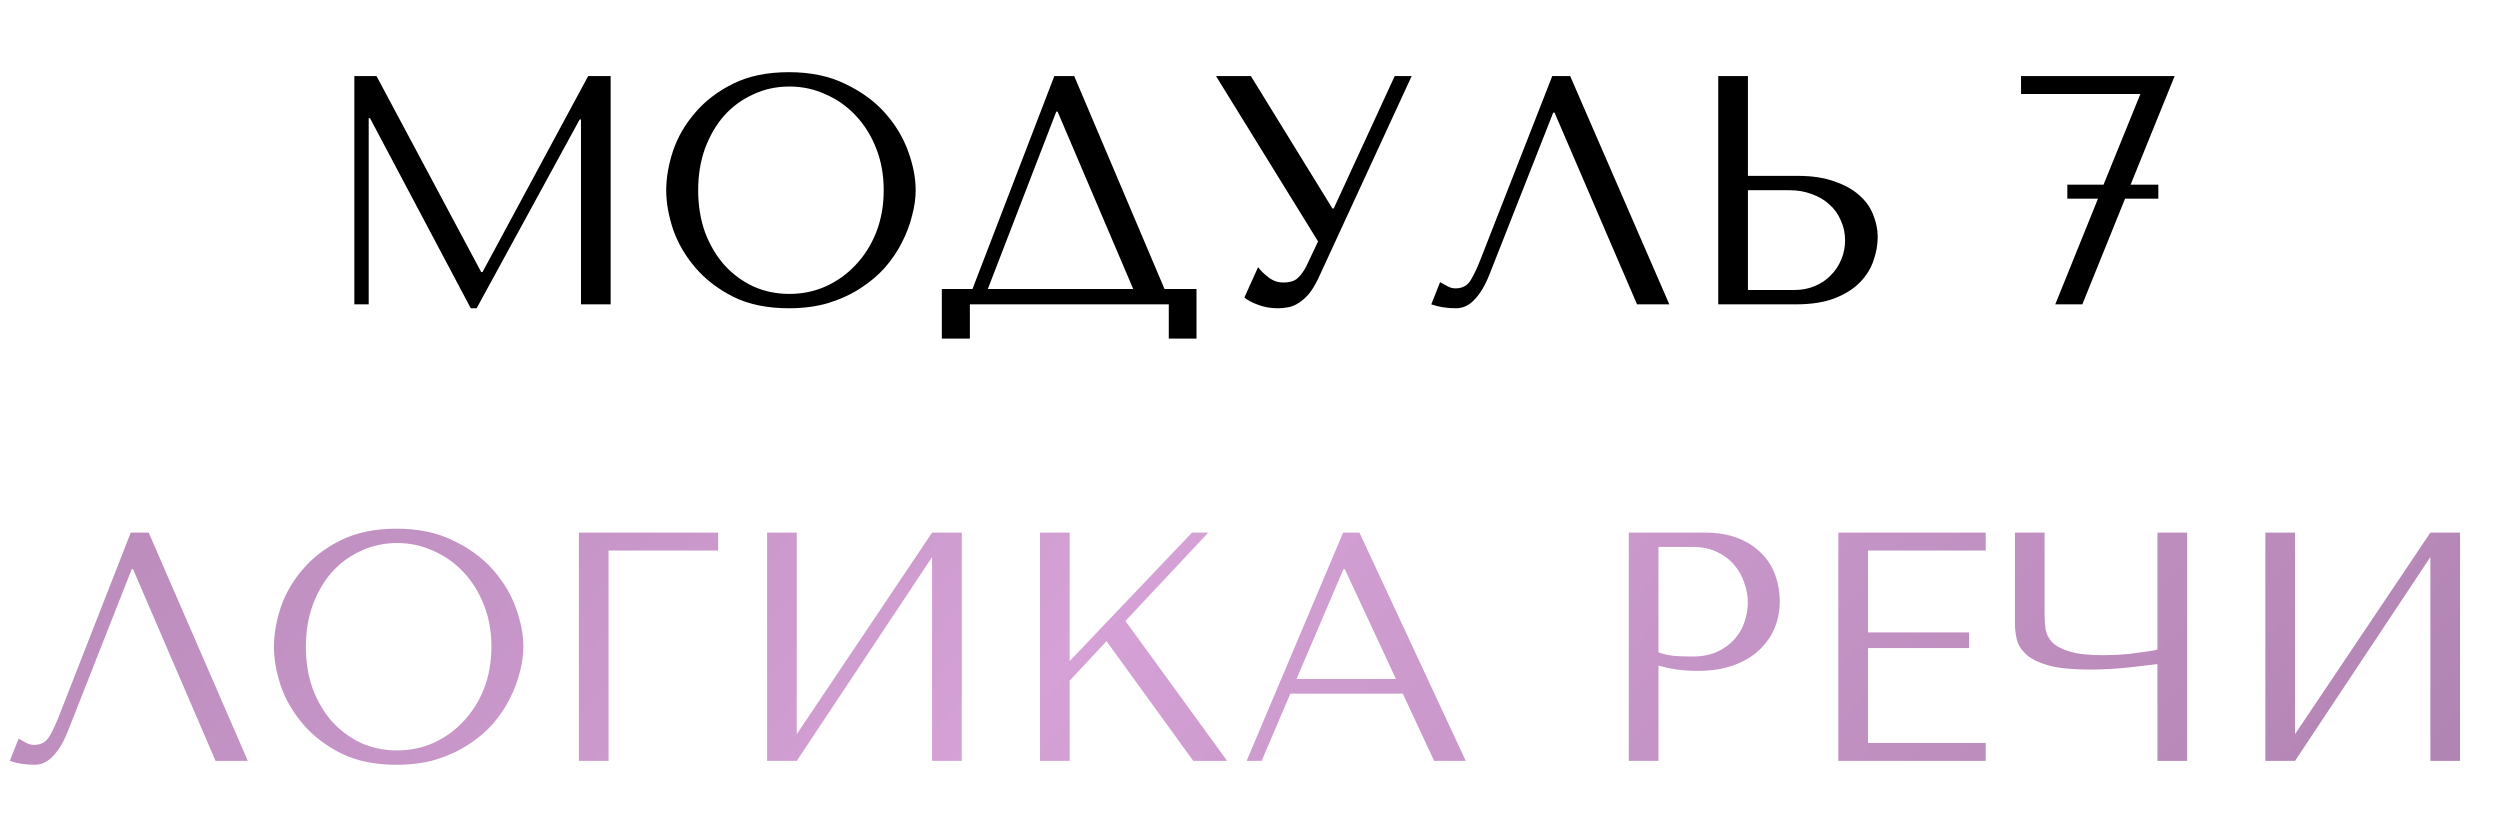
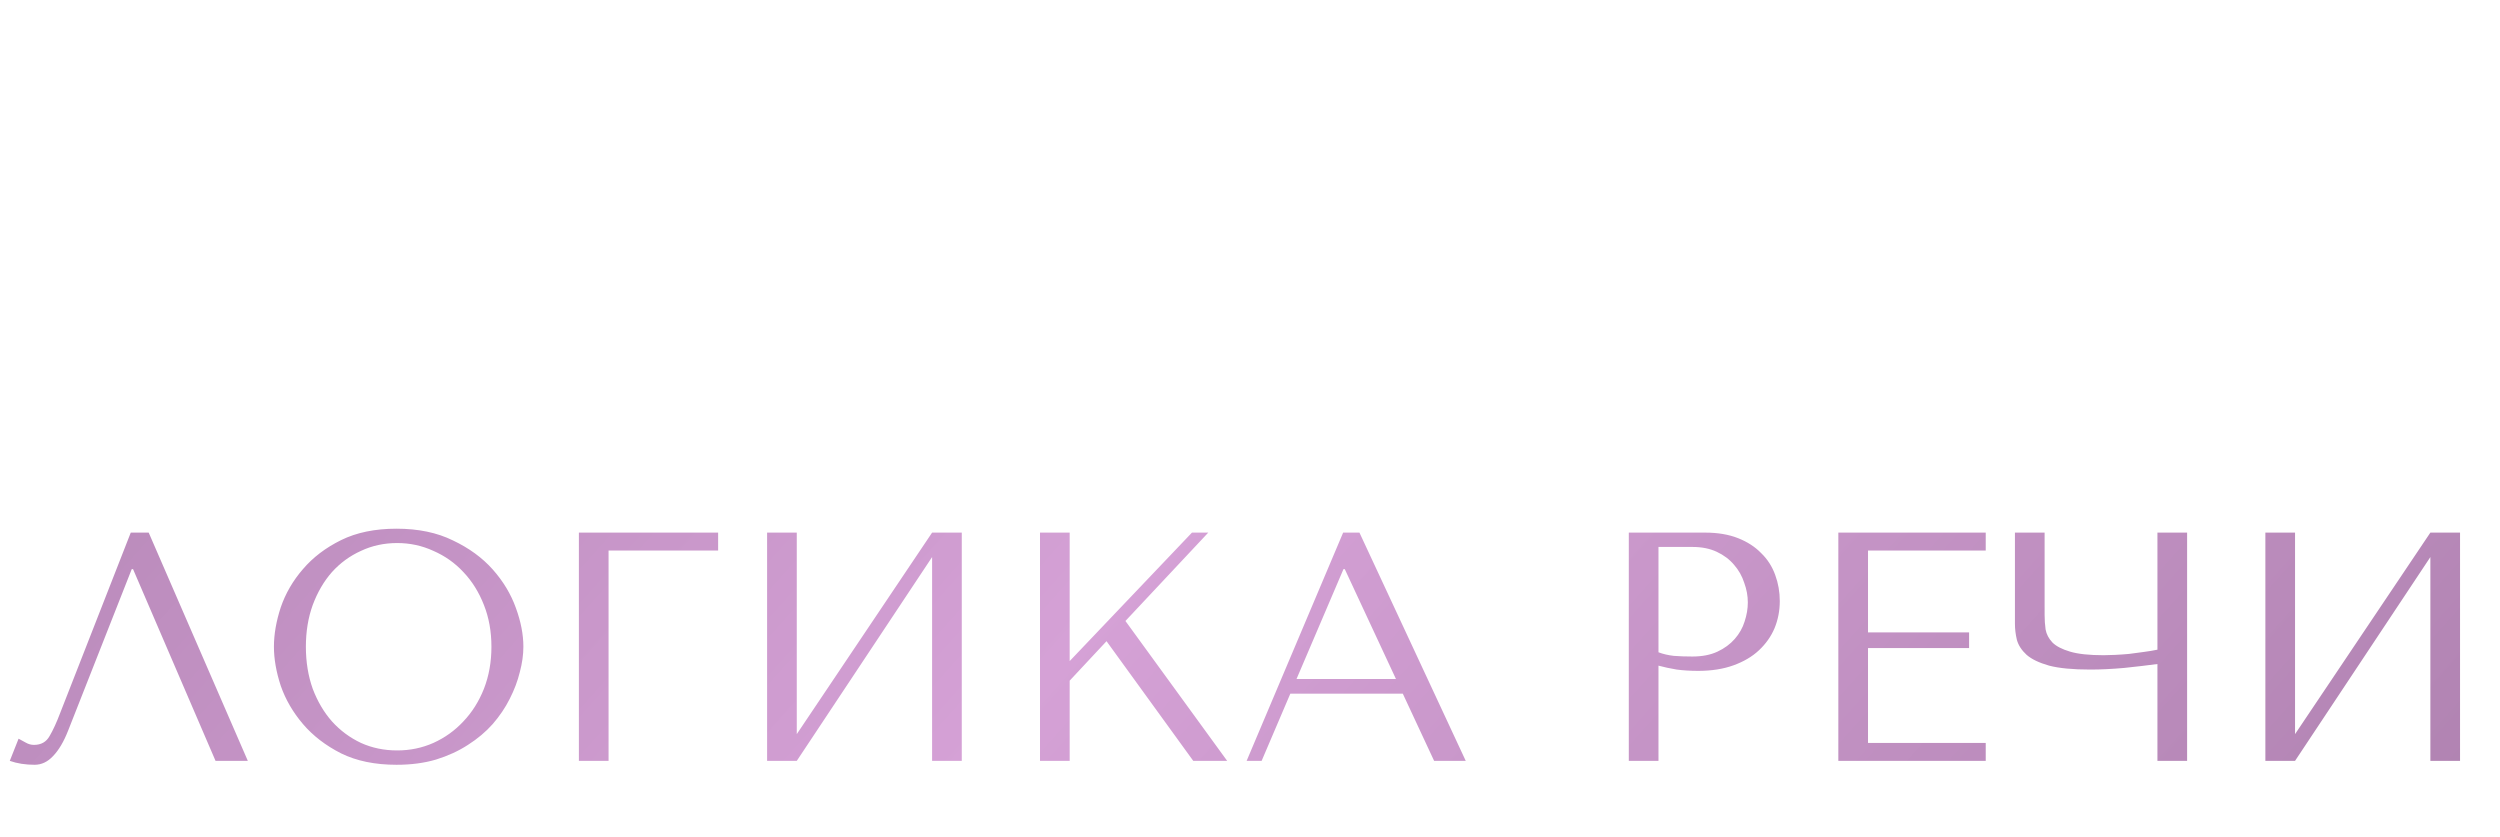
<svg xmlns="http://www.w3.org/2000/svg" width="230" height="77" viewBox="0 0 230 77" fill="none">
  <path d="M13.68 49L22.8 70H19.83L12.24 52.36H12.12L6.27 67.21C5.87 68.23 5.41 69.01 4.89 69.55C4.39 70.09 3.82 70.36 3.18 70.36C2.78 70.36 2.38 70.33 1.98 70.27C1.6 70.21 1.24 70.12 0.9 70L1.71 67.96C1.91 68.06 2.13 68.18 2.37 68.32C2.61 68.46 2.86 68.53 3.12 68.53C3.78 68.53 4.26 68.26 4.56 67.72C4.88 67.18 5.21 66.46 5.55 65.56L12.03 49H13.68ZM25.201 59.5C25.201 58.36 25.411 57.15 25.831 55.87C26.271 54.59 26.951 53.42 27.871 52.36C28.791 51.28 29.961 50.39 31.381 49.69C32.801 48.99 34.501 48.64 36.481 48.64C38.481 48.64 40.211 49 41.671 49.72C43.151 50.42 44.371 51.31 45.331 52.39C46.291 53.47 47.001 54.65 47.461 55.93C47.921 57.19 48.151 58.38 48.151 59.5C48.151 60.24 48.041 61.02 47.821 61.84C47.621 62.66 47.311 63.48 46.891 64.3C46.491 65.1 45.971 65.87 45.331 66.61C44.691 67.33 43.931 67.97 43.051 68.53C42.191 69.09 41.211 69.54 40.111 69.88C39.031 70.2 37.821 70.36 36.481 70.36C34.501 70.36 32.801 70.01 31.381 69.31C29.961 68.59 28.791 67.69 27.871 66.61C26.951 65.53 26.271 64.36 25.831 63.1C25.411 61.82 25.201 60.62 25.201 59.5ZM28.141 59.5C28.141 60.9 28.351 62.19 28.771 63.37C29.211 64.53 29.801 65.53 30.541 66.37C31.301 67.21 32.191 67.87 33.211 68.35C34.231 68.81 35.341 69.04 36.541 69.04C37.721 69.04 38.831 68.81 39.871 68.35C40.931 67.87 41.851 67.21 42.631 66.37C43.431 65.53 44.061 64.53 44.521 63.37C44.981 62.19 45.211 60.9 45.211 59.5C45.211 58.1 44.981 56.82 44.521 55.66C44.061 54.48 43.431 53.47 42.631 52.63C41.851 51.79 40.931 51.14 39.871 50.68C38.831 50.2 37.721 49.96 36.541 49.96C35.341 49.96 34.231 50.2 33.211 50.68C32.191 51.14 31.301 51.79 30.541 52.63C29.801 53.47 29.211 54.48 28.771 55.66C28.351 56.82 28.141 58.1 28.141 59.5ZM53.258 49H66.068V50.65H55.988V70H53.258V49ZM73.303 67.54L85.753 49H88.483V70H85.753V51.25L73.303 70H70.573V49H73.303V67.54ZM95.68 70V49H98.41V60.82L109.66 49H111.16L103.54 57.13L112.9 70H109.78L101.8 58.99L98.41 62.62V70H95.68ZM129.059 63.82H118.709L116.069 70H114.689L123.569 49H125.069L134.849 70H131.939L129.059 63.82ZM128.429 62.47L123.719 52.36H123.599L119.279 62.47H128.429ZM152.58 61.24V70H149.85V49H156.87C158.03 49 159.04 49.17 159.9 49.51C160.76 49.85 161.47 50.31 162.03 50.89C162.61 51.45 163.04 52.12 163.32 52.9C163.6 53.66 163.74 54.46 163.74 55.3C163.74 56.18 163.58 57.01 163.26 57.79C162.94 58.55 162.46 59.23 161.82 59.83C161.2 60.41 160.42 60.87 159.48 61.21C158.54 61.55 157.46 61.72 156.24 61.72C155.52 61.72 154.86 61.68 154.26 61.6C153.66 61.5 153.1 61.38 152.58 61.24ZM152.58 50.32V60.01C153 60.17 153.47 60.28 153.99 60.34C154.51 60.38 155.08 60.4 155.7 60.4C156.6 60.4 157.37 60.25 158.01 59.95C158.65 59.65 159.18 59.26 159.6 58.78C160.02 58.3 160.32 57.77 160.5 57.19C160.7 56.59 160.8 56 160.8 55.42C160.8 54.82 160.69 54.22 160.47 53.62C160.27 53 159.96 52.45 159.54 51.97C159.12 51.47 158.59 51.07 157.95 50.77C157.31 50.47 156.57 50.32 155.73 50.32H152.58ZM169.127 49H182.687V50.65H171.857V58.18H181.157V59.62H171.857V68.35H182.687V70H169.127V49ZM198.484 59.77V49H201.214V70H198.484V61.09C197.584 61.21 196.564 61.33 195.424 61.45C194.284 61.55 193.244 61.6 192.304 61.6C190.704 61.6 189.444 61.48 188.524 61.24C187.604 60.98 186.914 60.65 186.454 60.25C185.994 59.83 185.694 59.37 185.554 58.87C185.434 58.37 185.374 57.87 185.374 57.37V49H188.104V56.56C188.104 57.02 188.134 57.47 188.194 57.91C188.274 58.35 188.484 58.75 188.824 59.11C189.164 59.45 189.704 59.73 190.444 59.95C191.184 60.17 192.214 60.28 193.534 60.28C193.834 60.28 194.184 60.27 194.584 60.25C195.004 60.23 195.434 60.2 195.874 60.16C196.334 60.1 196.784 60.04 197.224 59.98C197.684 59.92 198.104 59.85 198.484 59.77ZM211.144 67.54L223.594 49H226.324V70H223.594V51.25L211.144 70H208.414V49H211.144V67.54Z" fill="url(#paint0_linear_58_576)" />
-   <path d="M34.64 7L44.27 25.03H44.39L54.11 7H56.18V28H53.45V10.99H53.33L43.85 28.36H43.31L34.04 10.87H33.92V28H32.6V7H34.64ZM61.291 17.5C61.291 16.36 61.501 15.15 61.921 13.87C62.361 12.59 63.041 11.42 63.961 10.36C64.881 9.28 66.051 8.39 67.471 7.69C68.891 6.99 70.591 6.64 72.571 6.64C74.571 6.64 76.301 7 77.761 7.72C79.241 8.42 80.461 9.31 81.421 10.39C82.381 11.47 83.091 12.65 83.551 13.93C84.011 15.19 84.241 16.38 84.241 17.5C84.241 18.24 84.131 19.02 83.911 19.84C83.711 20.66 83.401 21.48 82.981 22.3C82.581 23.1 82.061 23.87 81.421 24.61C80.781 25.33 80.021 25.97 79.141 26.53C78.281 27.09 77.301 27.54 76.201 27.88C75.121 28.2 73.911 28.36 72.571 28.36C70.591 28.36 68.891 28.01 67.471 27.31C66.051 26.59 64.881 25.69 63.961 24.61C63.041 23.53 62.361 22.36 61.921 21.1C61.501 19.82 61.291 18.62 61.291 17.5ZM64.231 17.5C64.231 18.9 64.441 20.19 64.861 21.37C65.301 22.53 65.891 23.53 66.631 24.37C67.391 25.21 68.281 25.87 69.301 26.35C70.321 26.81 71.431 27.04 72.631 27.04C73.811 27.04 74.921 26.81 75.961 26.35C77.021 25.87 77.941 25.21 78.721 24.37C79.521 23.53 80.151 22.53 80.611 21.37C81.071 20.19 81.301 18.9 81.301 17.5C81.301 16.1 81.071 14.82 80.611 13.66C80.151 12.48 79.521 11.47 78.721 10.63C77.941 9.79 77.021 9.14 75.961 8.68C74.921 8.2 73.811 7.96 72.631 7.96C71.431 7.96 70.321 8.2 69.301 8.68C68.281 9.14 67.391 9.79 66.631 10.63C65.891 11.47 65.301 12.48 64.861 13.66C64.441 14.82 64.231 16.1 64.231 17.5ZM98.828 7L107.138 26.59H110.078V31.15H107.528V28H89.228V31.15H86.648V26.59H89.468L96.998 7H98.828ZM104.258 26.59L97.298 10.27H97.178L90.878 26.59H104.258ZM115.083 7L122.583 19.18H122.703L128.313 7H129.873L121.263 25.66C120.983 26.24 120.693 26.71 120.393 27.07C120.093 27.41 119.783 27.68 119.463 27.88C119.163 28.08 118.843 28.21 118.503 28.27C118.183 28.33 117.873 28.36 117.573 28.36C116.893 28.36 116.273 28.25 115.713 28.03C115.173 27.83 114.763 27.61 114.483 27.37L115.743 24.58C116.003 24.92 116.333 25.24 116.733 25.54C117.133 25.84 117.573 25.99 118.053 25.99C118.693 25.99 119.153 25.84 119.433 25.54C119.733 25.24 119.983 24.89 120.183 24.49L121.263 22.21L111.873 7H115.083ZM144.457 7L153.577 28H150.607L143.017 10.36H142.897L137.047 25.21C136.647 26.23 136.187 27.01 135.667 27.55C135.167 28.09 134.597 28.36 133.957 28.36C133.557 28.36 133.157 28.33 132.757 28.27C132.377 28.21 132.017 28.12 131.677 28L132.487 25.96C132.687 26.06 132.907 26.18 133.147 26.32C133.387 26.46 133.637 26.53 133.897 26.53C134.557 26.53 135.037 26.26 135.337 25.72C135.657 25.18 135.987 24.46 136.327 23.56L142.807 7H144.457ZM158.079 28V7H160.809V16.18H165.399C166.719 16.18 167.839 16.35 168.759 16.69C169.699 17.01 170.459 17.43 171.039 17.95C171.639 18.47 172.069 19.07 172.329 19.75C172.609 20.43 172.749 21.11 172.749 21.79C172.749 22.51 172.619 23.24 172.359 23.98C172.119 24.7 171.709 25.36 171.129 25.96C170.549 26.56 169.779 27.05 168.819 27.43C167.859 27.81 166.659 28 165.219 28H158.079ZM160.809 26.68H165.069C165.769 26.68 166.399 26.56 166.959 26.32C167.539 26.08 168.029 25.75 168.429 25.33C168.849 24.91 169.169 24.43 169.389 23.89C169.629 23.33 169.749 22.74 169.749 22.12C169.749 21.46 169.619 20.85 169.359 20.29C169.119 19.71 168.769 19.22 168.309 18.82C167.869 18.4 167.329 18.08 166.689 17.86C166.069 17.62 165.389 17.5 164.649 17.5H160.809V26.68ZM200.065 7L196.015 16.99H198.565V18.28H195.505L191.575 28H189.085L193.015 18.28H190.195V16.99H193.525L196.915 8.65H185.935V7H200.065Z" fill="black" />
  <defs>
    <linearGradient id="paint0_linear_58_576" x1="-39.229" y1="21" x2="152.397" y2="192.187" gradientUnits="userSpaceOnUse">
      <stop stop-color="#A87CA9" />
      <stop offset="0.5" stop-color="#D5A1D6" />
      <stop offset="1" stop-color="#A87CA9" />
    </linearGradient>
  </defs>
</svg>